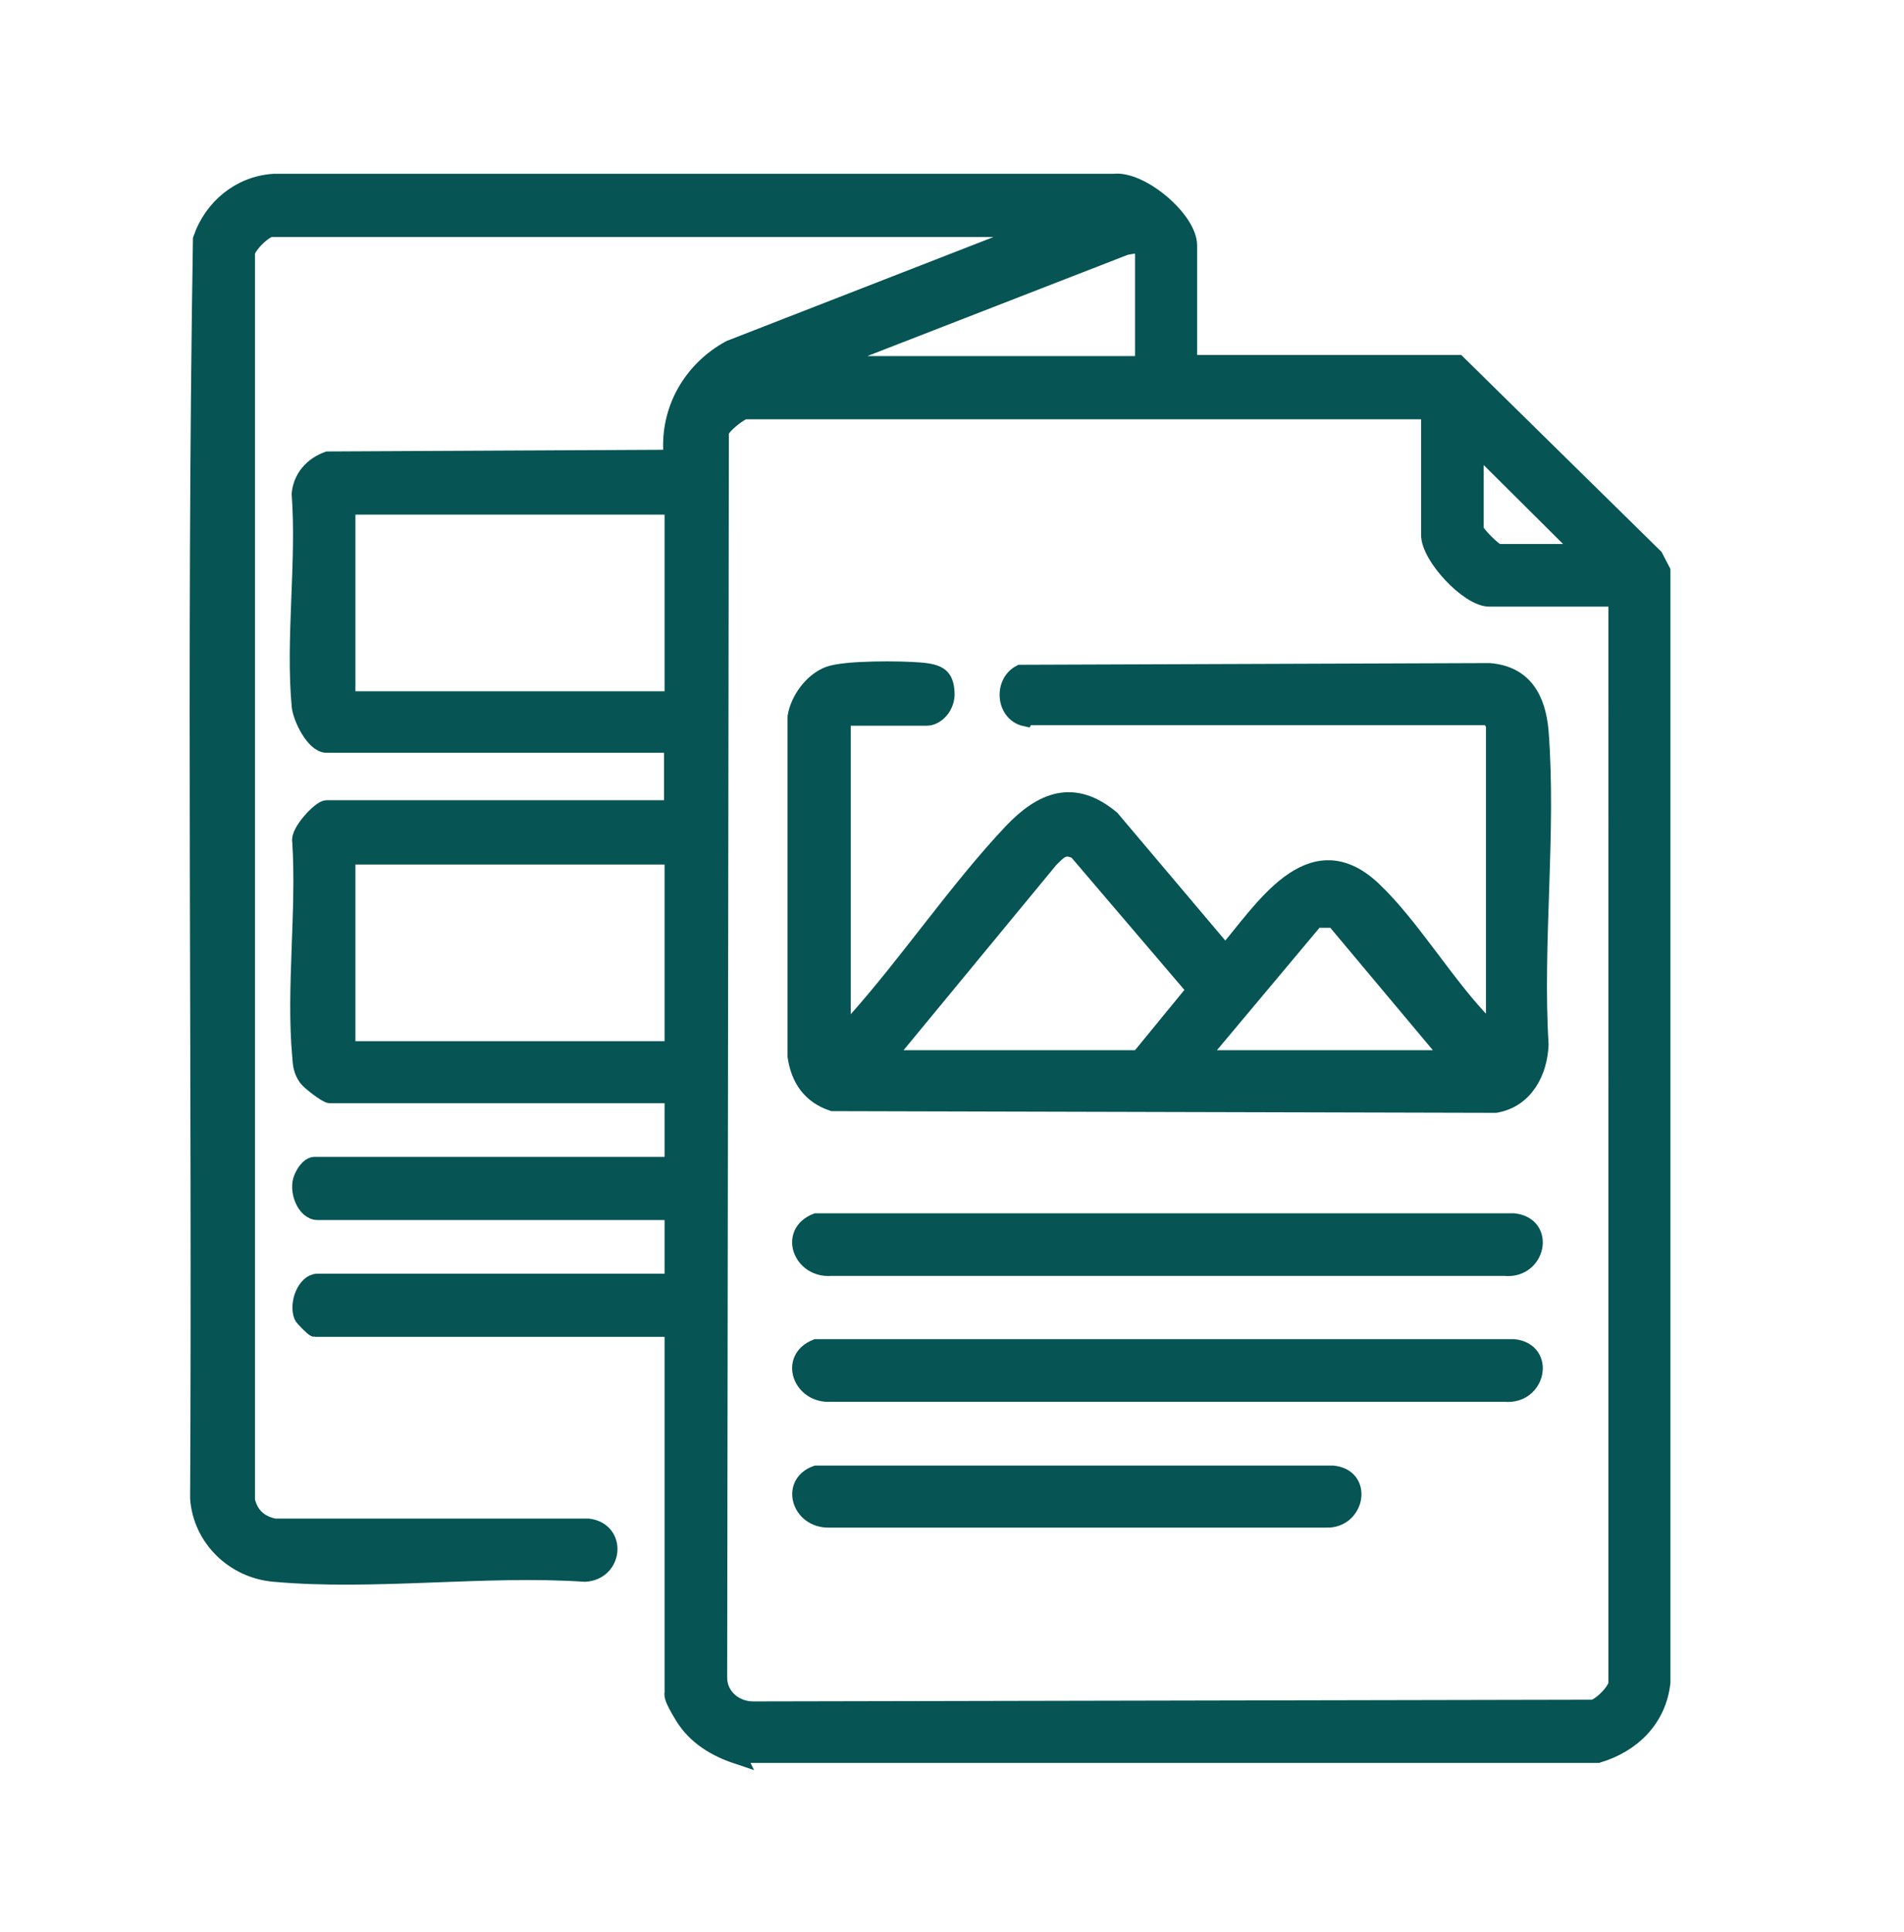
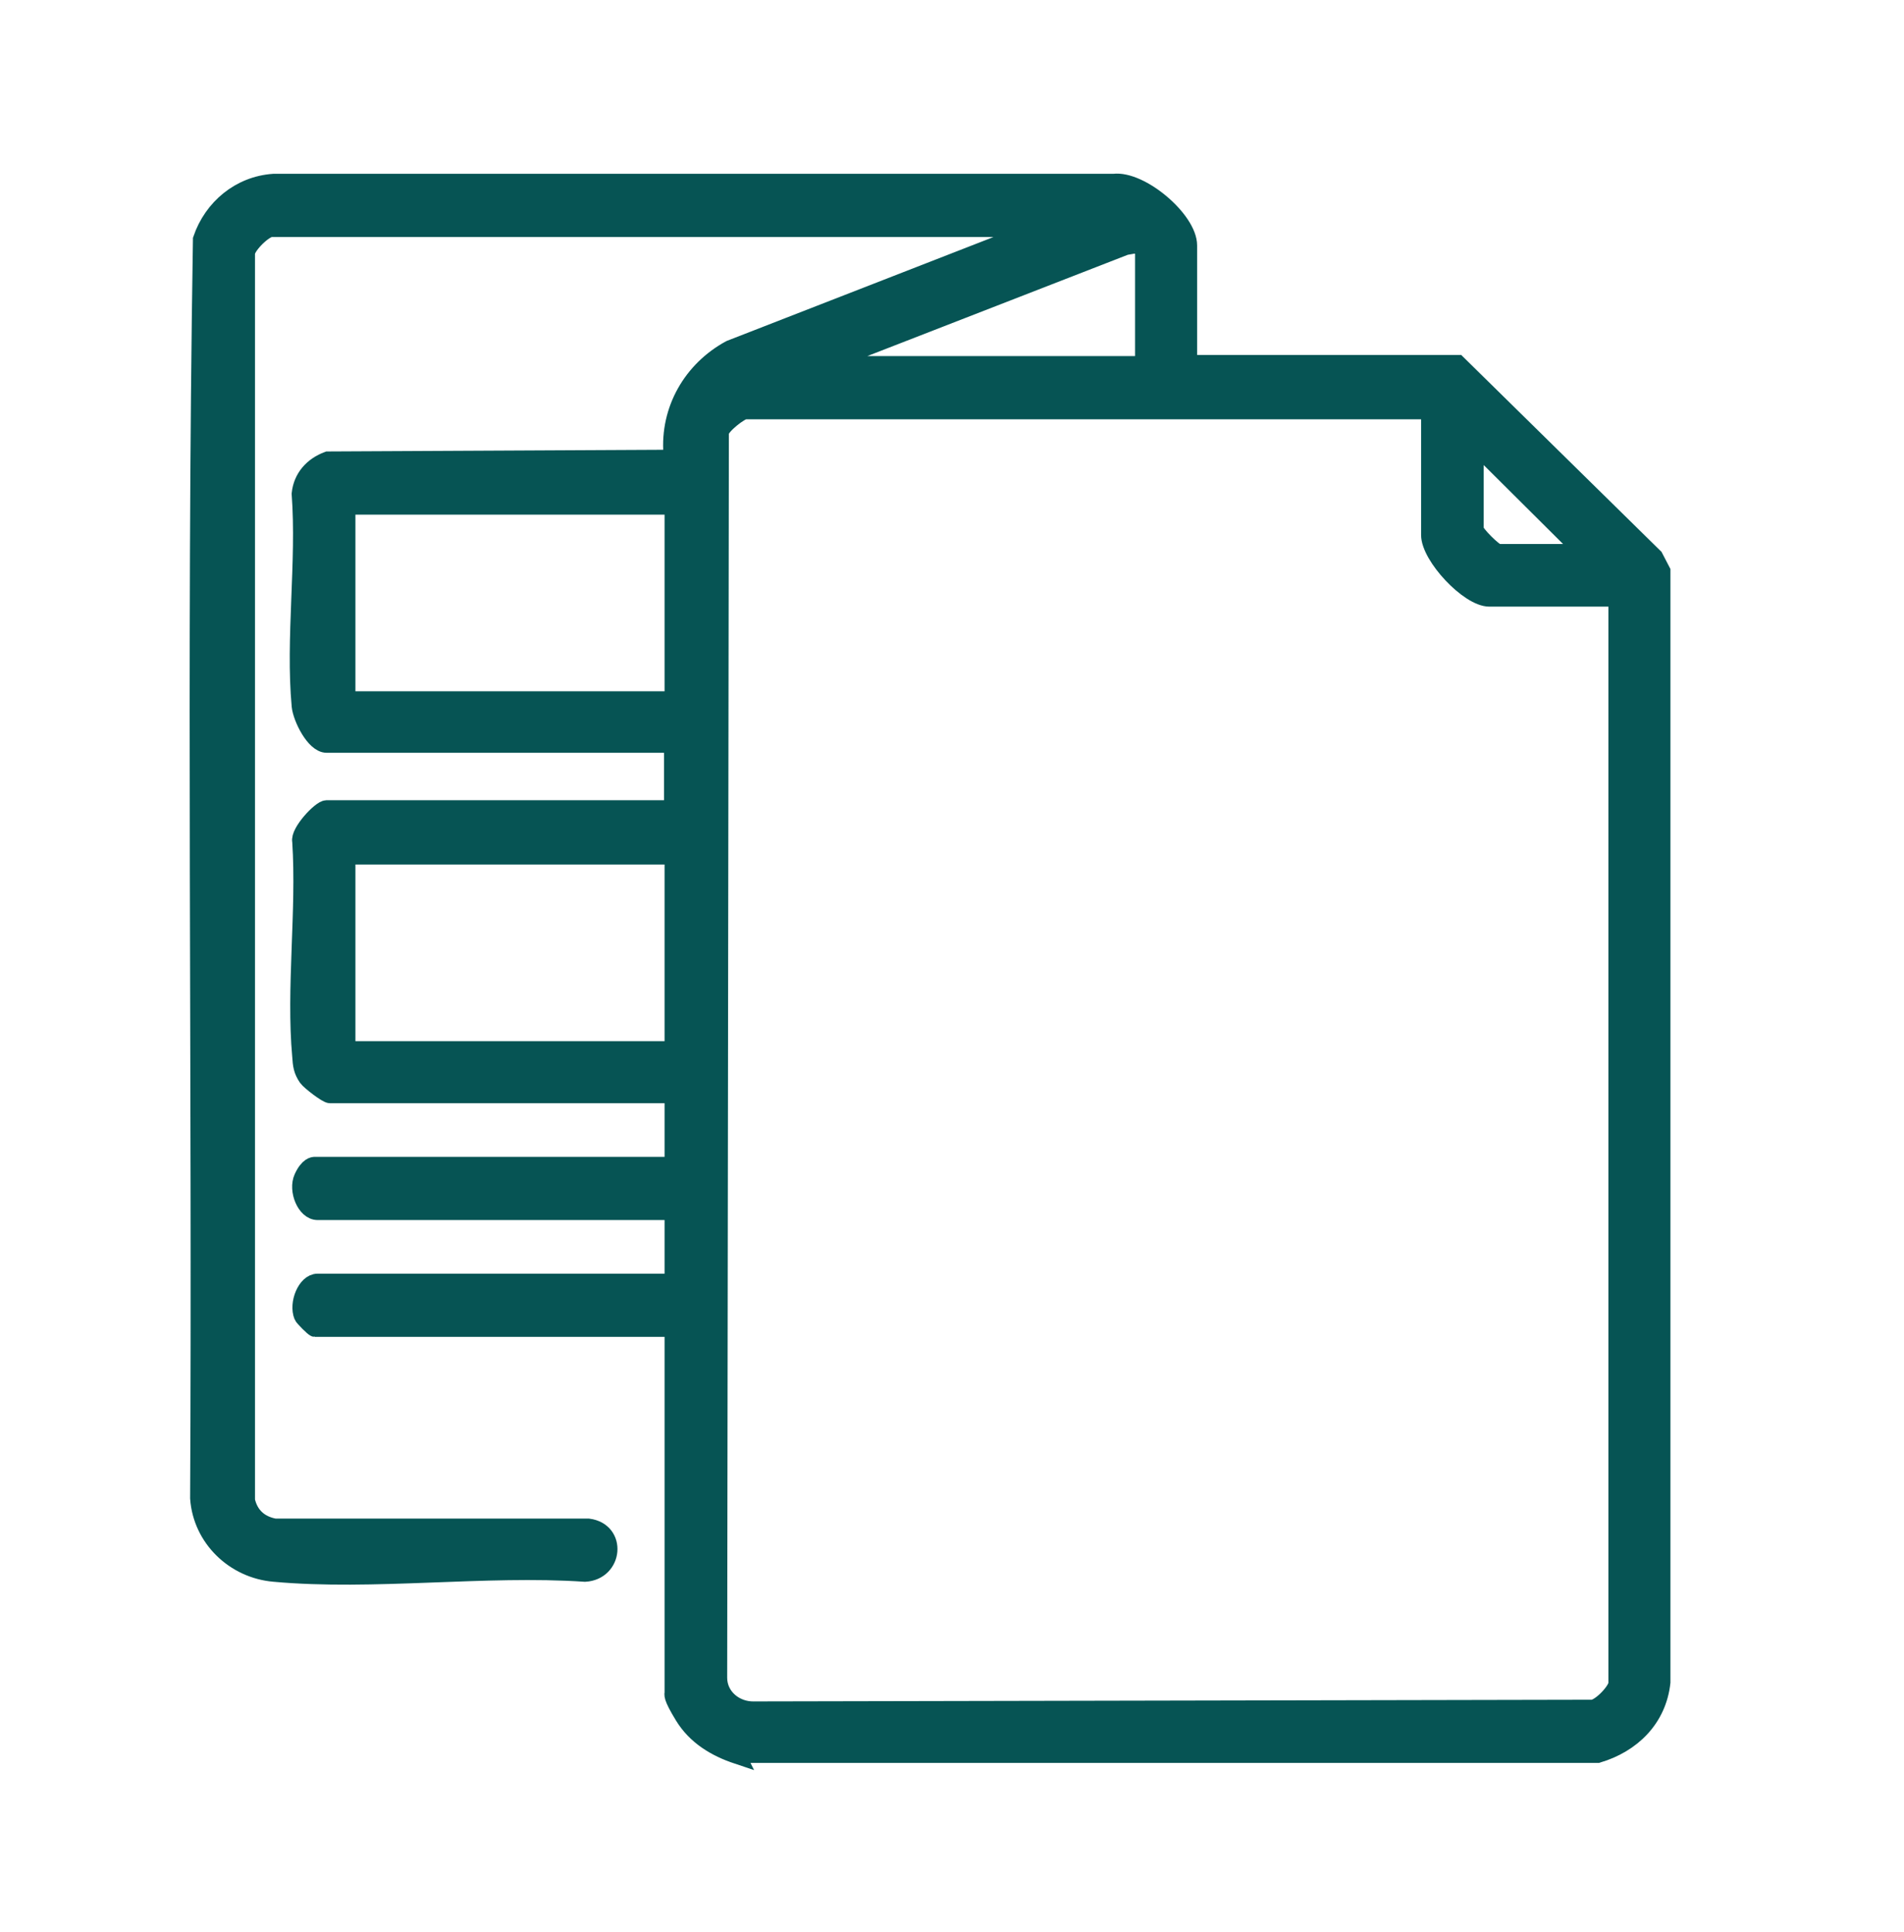
<svg xmlns="http://www.w3.org/2000/svg" id="Layer_1" version="1.1" viewBox="0 0 337.5 342.3">
  <defs>
    <style>
      .st0 {
        fill: #065454;
        stroke: #065454;
        stroke-miterlimit: 10;
        stroke-width: 3px;
      }
    </style>
  </defs>
  <path class="st0" d="M130.7,311.1c-3.9-1.3-7.4-3.4-9.6-7s-1.8-3.8-1.8-4.2v-64.5h-63.5c-.2,0-2.1-1.9-2.2-2.2-.9-2.2.6-6,2.7-6h63v-12.5h-63c-2.2,0-3.7-3.8-2.7-6s2-2.2,2.2-2.2h63.5v-11.7l-.8-.8h-60c-.6,0-3.6-2.3-4.1-3-.9-1.3-1-2.3-1.1-3.8-1.1-12,.8-25.8,0-38.1-.4-1.6,3.5-5.8,4.6-5.8h60.5l.8-.8v-9.8l-.8-.8h-60.5c-2.2,0-4.5-4.7-4.7-6.8-1.1-11.9.9-25.5,0-37.6.3-2.9,2.2-5,4.9-6l60.2-.3.8-.8c-.6-7.8,3.5-14.9,10.3-18.6l54.7-21.3H48.1c-1.2,0-4.2,2.9-4.4,4.3v221.1c.6,2.6,2.3,4.2,5,4.7h55.6c5.3.7,4.6,7.9-.6,8.2-17.7-1.2-37.6,1.6-55.1,0-7.1-.6-12.9-6.2-13.4-13.3.4-74.4-.7-148.9.5-223.1,1.9-5.6,6.8-9.7,12.8-10.1h148.9c4.8-.6,13.3,6.6,13.3,11.2v20.9h47.7l34.9,34.3,1.3,2.5v196.9c-.7,6.5-5.3,11-11.4,12.8h-152.6ZM146,64.6h56.7v-19.9c0-.1-.6-1.3-.9-1.4l-2.3.4-53.5,20.8ZM253.4,72.8h-121.3c-.8,0-4.2,2.6-4.4,3.8l-.3,220.7c0,3.4,3,5.8,6.3,5.7l148.6-.3c1.5-.2,4.3-3.2,4.3-4.4V106h-22.6c-3.7,0-10.6-7.4-10.6-11.2v-22ZM280.6,97.8l-19.1-19v15c0,.7,3.4,4.1,4.1,4.1h15ZM119.3,89.7h-57.8v34.3h57.8v-34.3ZM119.3,151.7h-57.8v34.3h57.8v-34.3Z" />
-   <path class="st0" d="M181.7,127.2c-3.6-.8-4.1-6.2-.8-7.9l83.1-.3c6.2.5,8.5,4.9,9,10.6,1.4,17.9-1.1,37.5,0,55.5-.2,4.9-2.7,9.7-7.9,10.6l-117.5-.3c-3.9-1.3-5.9-4.2-6.5-8.2v-60.2c.5-3,2.9-6.3,5.8-7.4s12.9-1,16.3-.7,4.3,1.1,4.5,3.7-1.8,4.5-3.4,4.5h-14.2l-.8.8v55.2c.9-.4,1.6-1.2,2.2-1.9,9.5-10.6,18.1-23.4,27.8-33.7,5.4-5.7,11-8,17.7-2.4l20.2,23.9c6.5-7.5,15-21.8,26.1-11.4,6.9,6.5,13.1,17.1,20,24.1.5.5.7,1,1.6.8v-54.1c0-.2-.7-.8-.5-1.4h-82.6ZM156.9,187.6h45l10-12.2-21-24.6c-2.3-1.2-3.2-.1-4.8,1.5l-29.2,35.4ZM257.2,187.6l-20.7-24.7h-3.3s-20.7,24.7-20.7,24.7h44.7Z" />
-   <path class="st0" d="M144.7,216.5h123.6c5.9.6,4.2,8.7-1.6,8.1h-119.4c-5.2.4-7.7-6.1-2.6-8.1Z" />
-   <path class="st0" d="M144.7,238.8h123.6c5.9.6,4.2,8.7-1.6,8.1h-119.4c-5.2.4-7.7-6.1-2.6-8.1Z" />
-   <path class="st0" d="M144.7,261.2h91.5c5.7.5,4.2,8.2-1.1,8h-88.3c-5,0-6.9-6.3-2.1-8Z" />
</svg>